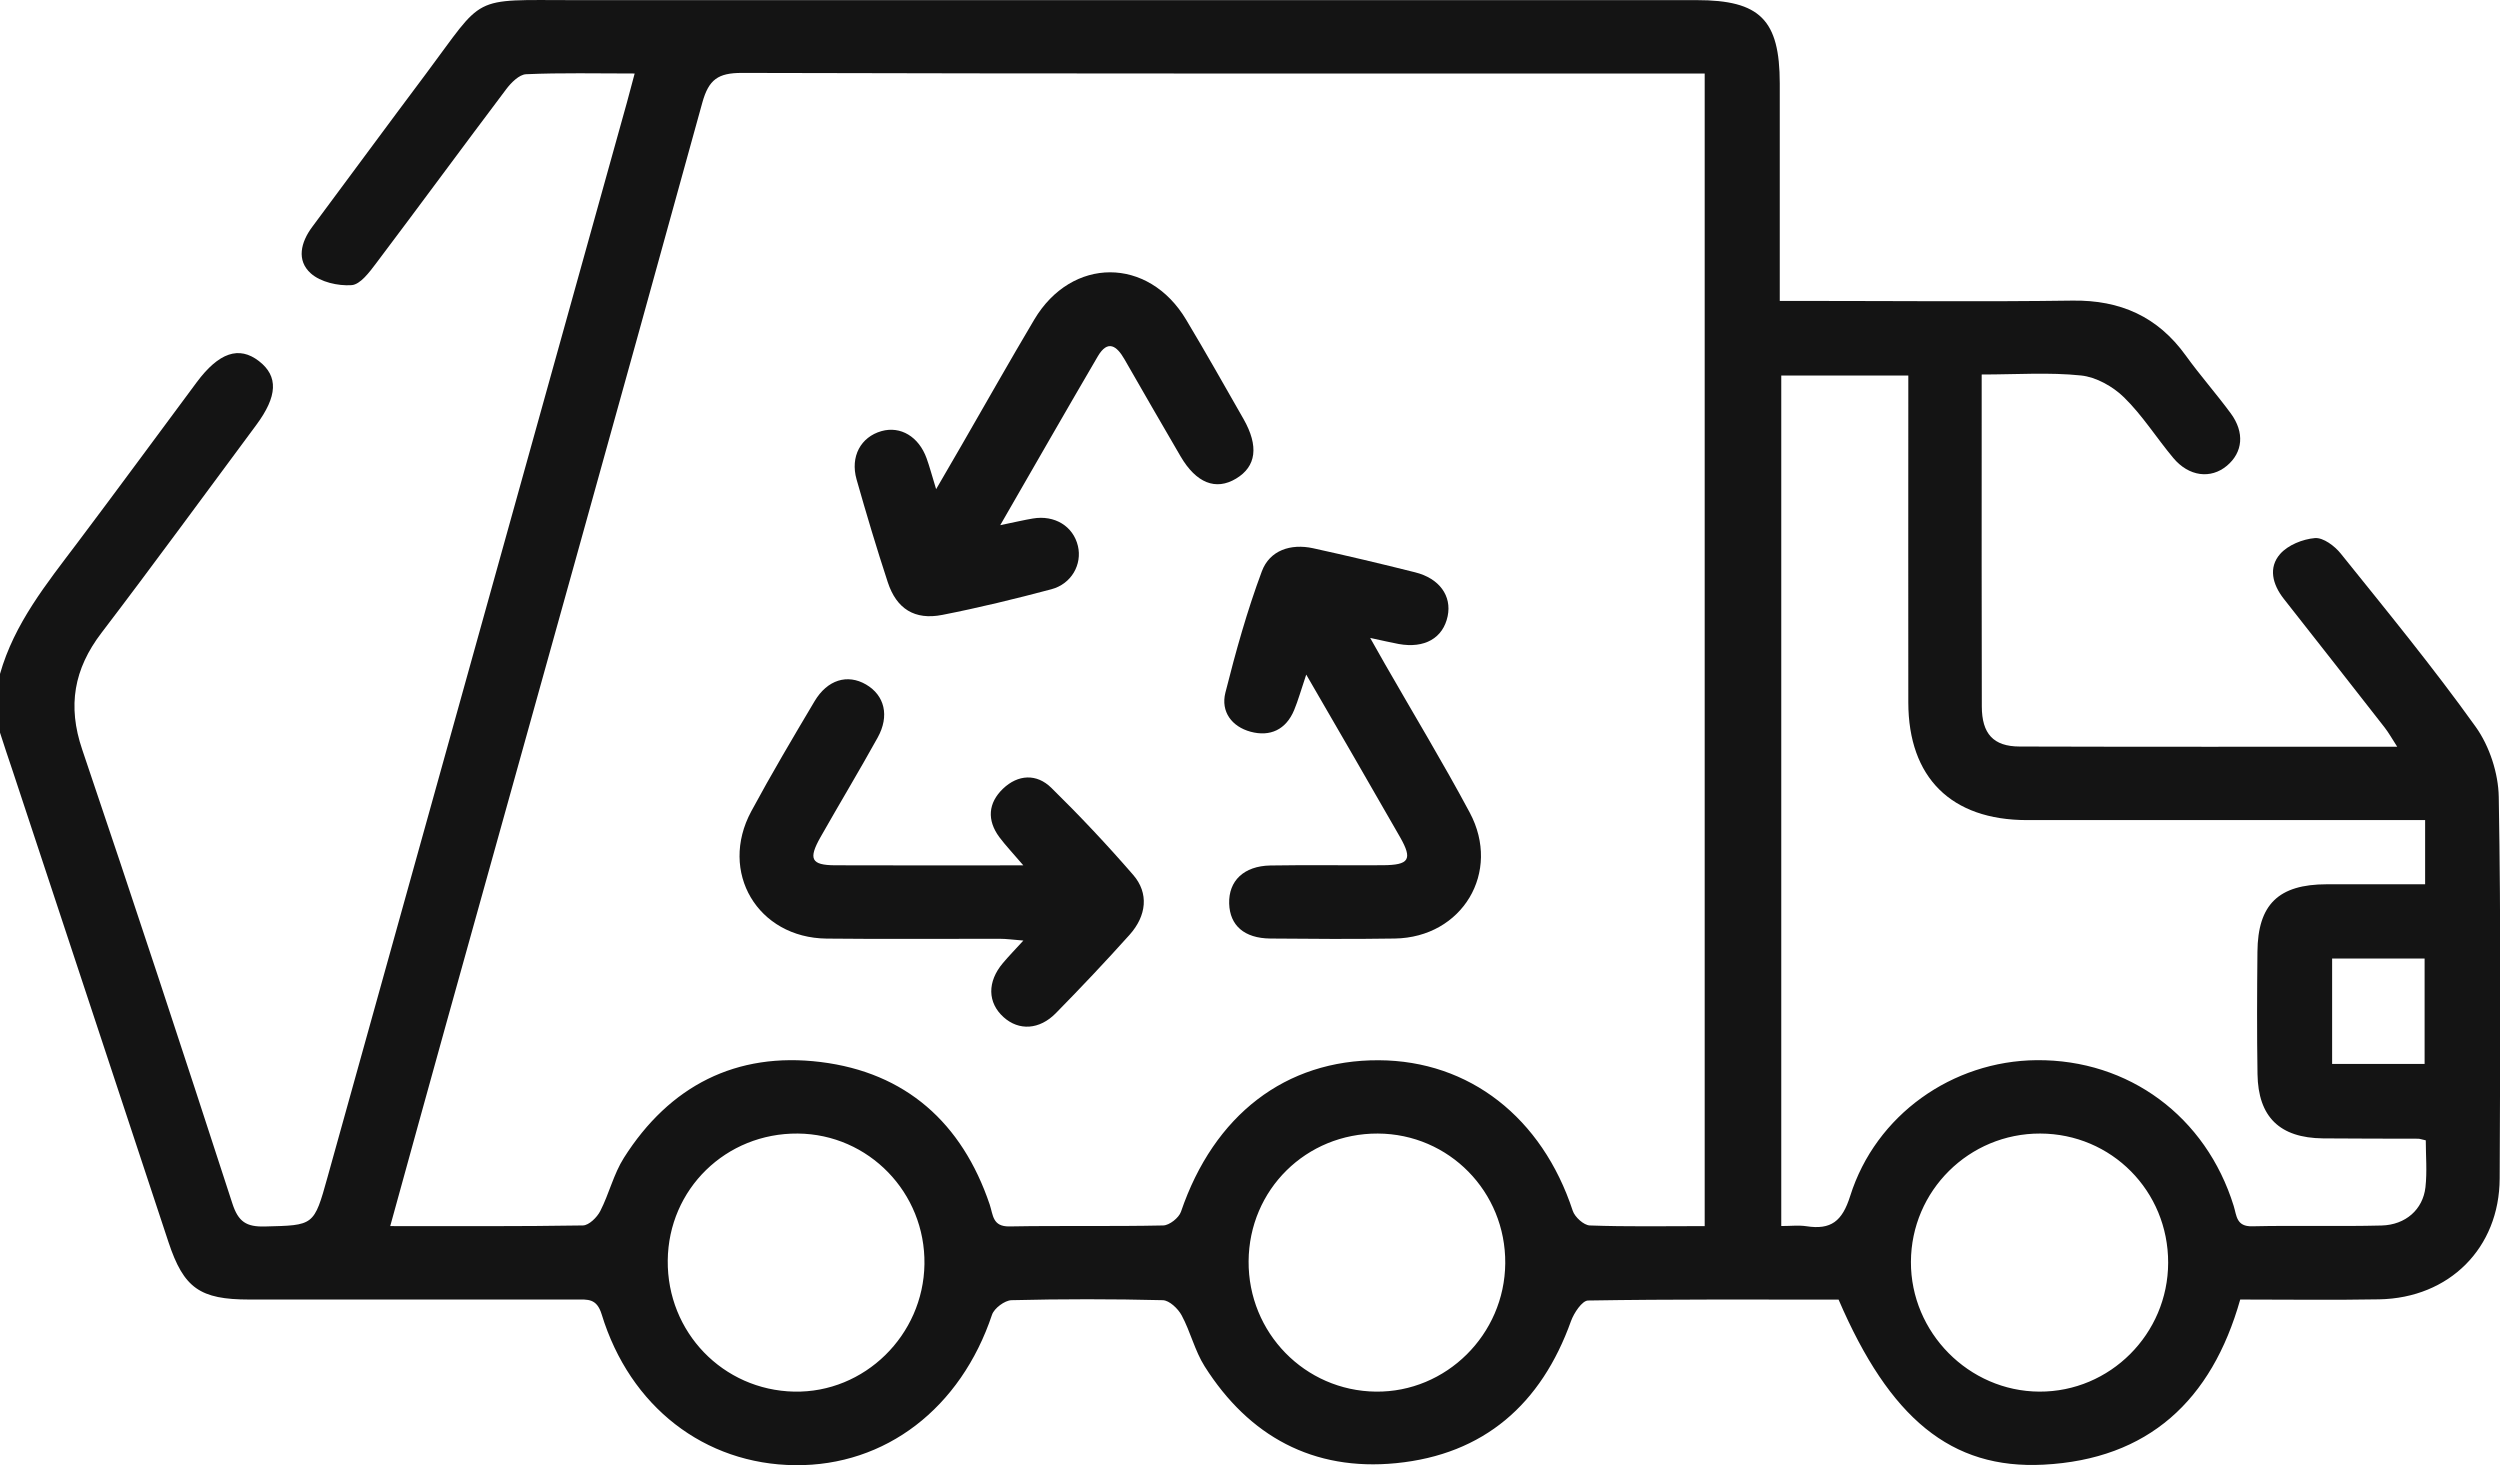
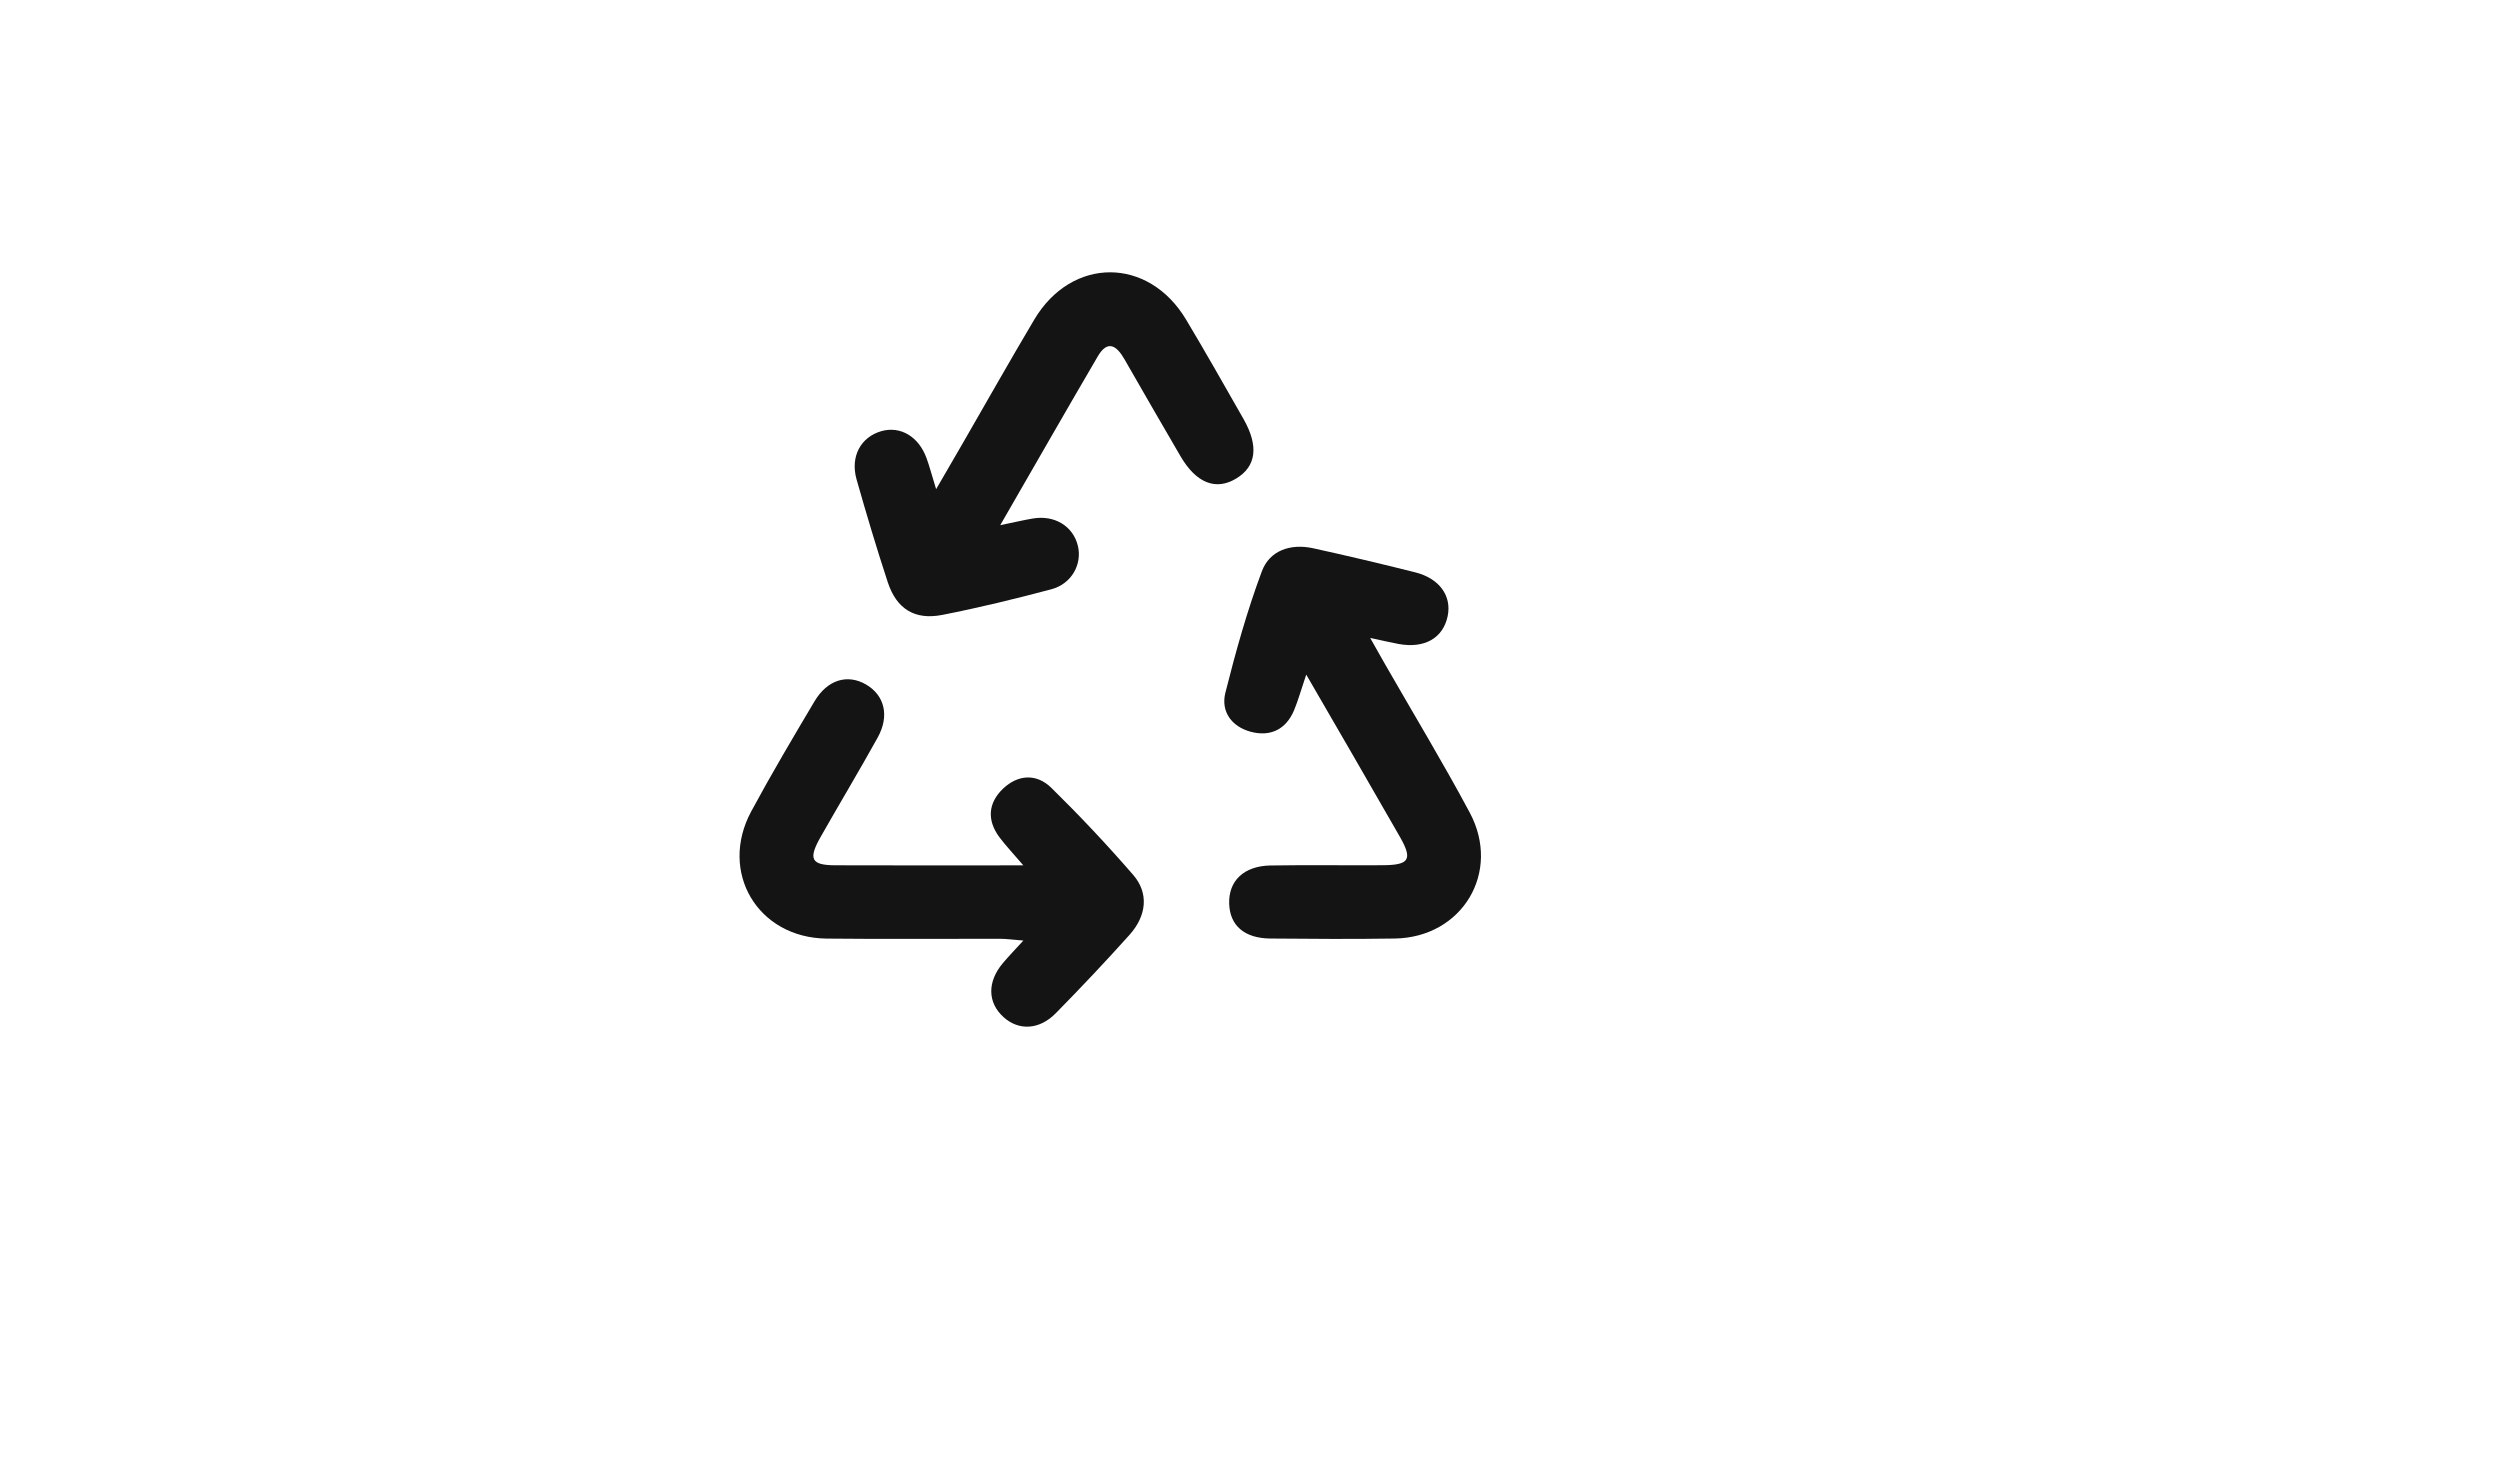
<svg xmlns="http://www.w3.org/2000/svg" id="_Слой_2" data-name="Слой 2" viewBox="0 0 383.31 224.64">
  <defs>
    <style> .cls-1 { fill: #141414; stroke-width: 0px; } </style>
  </defs>
  <g id="_Слой_1-2" data-name="Слой 1">
-     <path class="cls-1" d="m0,103.33c2.19-7.73,7.13-13.82,11.84-20.07,6.16-8.18,12.21-16.43,18.32-24.65,3.4-4.57,6.49-5.61,9.55-3.24,2.99,2.32,2.86,5.38-.44,9.82-7.89,10.62-15.69,21.32-23.71,31.84-4.23,5.54-5.23,11.2-2.96,17.88,7.84,23.15,15.48,46.37,23.03,69.62.91,2.8,2.14,3.59,4.96,3.52,7.55-.19,7.54-.05,9.63-7.57,15.3-54.92,30.6-109.84,45.9-164.76.36-1.3.7-2.6,1.19-4.45-5.8,0-11.23-.13-16.65.11-1.06.05-2.3,1.3-3.05,2.3-6.69,8.87-13.26,17.83-19.95,26.7-1.02,1.35-2.42,3.25-3.76,3.34-2.08.14-4.76-.47-6.25-1.81-2.21-1.98-1.54-4.76.22-7.12,5.81-7.81,11.58-15.66,17.42-23.45C74.43-.87,71.96.01,88,.02c57.38.01,114.76,0,172.14,0,9.72,0,12.73,3.02,12.74,12.76,0,9.62,0,19.25,0,28.87,0,1.34,0,2.68,0,4.49,1.79,0,3.13,0,4.47,0,13.47,0,26.95.14,40.42-.05,7.32-.1,13.06,2.45,17.36,8.42,2.19,3.04,4.68,5.85,6.9,8.87,2.16,2.94,1.85,5.98-.59,8.03-2.47,2.07-5.83,1.67-8.22-1.19-2.56-3.06-4.72-6.52-7.55-9.29-1.7-1.67-4.28-3.12-6.59-3.36-4.9-.51-9.89-.15-15.24-.15,0,2.73,0,5.07,0,7.41,0,14.5-.02,29,.02,43.49.01,4.18,1.77,6.13,5.79,6.14,19.08.06,38.16.03,57.9.03-.8-1.24-1.3-2.14-1.92-2.94-5.15-6.6-10.31-13.18-15.48-19.75-1.72-2.19-2.38-4.77-.56-6.85,1.2-1.38,3.47-2.29,5.35-2.45,1.26-.1,3.01,1.2,3.94,2.36,7.04,8.76,14.18,17.46,20.71,26.59,2.11,2.95,3.47,7.11,3.53,10.75.34,19.49.22,38.99.14,58.49-.04,10.66-7.72,18.33-18.47,18.53-7.09.13-14.18.03-21.31.03-4.38,15.5-14.11,24.49-30.16,25.32-14.17.73-23.59-7.1-31.42-25.31-12.74,0-25.58-.07-38.41.14-.91.01-2.17,1.91-2.62,3.16-4.56,12.73-13.34,20.45-26.82,21.78-12.68,1.25-22.55-4.1-29.35-14.85-1.51-2.39-2.17-5.3-3.52-7.81-.55-1.03-1.89-2.3-2.89-2.33-7.73-.19-15.47-.19-23.2,0-1.04.03-2.65,1.23-2.99,2.23-4.8,14.33-16.31,23.2-30.19,23.07-13.86-.14-25.32-8.93-29.66-23.13-.76-2.48-2.15-2.27-3.87-2.27-16.72,0-33.43,0-50.15,0-7.58,0-10.05-1.74-12.39-8.78-7.96-24.04-15.9-48.09-23.85-72.13C1.3,116.33.65,114.33,0,112.33c0-3,0-6,0-9Zm261.37,84.65V11.27h-4.7c-47.65,0-95.29.04-142.94-.09-3.61,0-5.06.99-6.05,4.56-12.99,47.14-26.18,94.22-39.3,141.33-2.84,10.19-5.64,20.39-8.55,30.92,10.12,0,19.83.06,29.55-.1.92-.02,2.15-1.23,2.65-2.2,1.36-2.65,2.05-5.68,3.63-8.17,7-11.05,17.24-16.28,30.15-14.69,13.06,1.61,21.69,9.32,25.93,21.84.54,1.6.41,3.42,3.04,3.37,7.86-.14,15.72.02,23.57-.15.95-.02,2.4-1.17,2.72-2.1,5.05-14.83,16.04-23.31,30.35-23.23,13.88.07,25.02,8.79,29.72,23.08.32.97,1.69,2.21,2.61,2.25,5.72.21,11.46.1,17.64.1Zm11.74-130.41v130.41c1.44,0,2.67-.15,3.86.03,3.76.58,5.49-.75,6.71-4.64,3.92-12.44,15.67-20.71,28.58-20.82,14.12-.12,25.97,8.63,30.22,22.35.46,1.49.39,3.18,2.84,3.12,6.61-.15,13.22.05,19.83-.12,3.7-.1,6.34-2.46,6.73-5.86.27-2.41.05-4.87.05-7.2-.69-.15-.93-.25-1.17-.25-4.86-.02-9.73,0-14.59-.05-6.62-.07-9.94-3.27-10.04-9.86-.1-6.25-.07-12.5-.01-18.74.06-7.28,3.24-10.35,10.63-10.36,5.05,0,10.11,0,15.08,0v-9.84c-1.52,0-2.86,0-4.2,0-18.96,0-37.91.01-56.87,0-11.6-.01-18.15-6.52-18.17-18.03-.02-15.37,0-30.74,0-46.11,0-1.32,0-2.63,0-4.02h-19.48Zm39.7,116.23c-10.91-.03-19.78,8.77-19.82,19.67-.04,10.83,8.88,19.85,19.69,19.9,10.84.05,19.73-8.84,19.75-19.76.02-10.99-8.68-19.78-19.62-19.81Zm-210.43,19.46c-.11,10.99,8.46,19.88,19.39,20.11,10.76.22,19.81-8.63,19.97-19.55.16-10.95-8.55-19.93-19.42-20.02-11.02-.09-19.83,8.51-19.94,19.46Zm108.89-19.46c-11-.05-19.76,8.6-19.83,19.58-.07,10.96,8.62,19.86,19.5,19.99,10.79.13,19.76-8.76,19.85-19.67.09-10.97-8.62-19.85-19.53-19.9Zm160.48-10.67v-16.16h-14.18v16.16h14.18Z" />
    <path class="cls-1" d="m153.37,80.52c2.37-.49,3.67-.8,4.99-1.02,3.34-.57,6.19,1.18,6.91,4.21.67,2.82-.98,5.82-4.08,6.64-5.53,1.47-11.1,2.83-16.72,3.93-4.23.83-7.02-.93-8.36-5.03-1.71-5.21-3.28-10.47-4.78-15.75-.99-3.51.65-6.5,3.82-7.4,2.92-.82,5.72.84,6.92,4.17.46,1.27.8,2.58,1.46,4.73,1.56-2.69,2.78-4.78,3.99-6.88,3.68-6.37,7.29-12.78,11.05-19.11,5.75-9.68,17.51-9.68,23.29,0,3.01,5.03,5.89,10.13,8.8,15.23,2.37,4.17,1.96,7.28-1.14,9.14-3.11,1.87-6.11.69-8.51-3.41-2.9-4.95-5.75-9.93-8.61-14.9-1.16-2.02-2.54-3.06-4.08-.44-4.84,8.27-9.59,16.58-14.96,25.89Z" />
    <path class="cls-1" d="m156.9,132.68c-1.62-1.9-2.73-3.06-3.68-4.33-1.92-2.6-1.72-5.23.56-7.42,2.31-2.2,5.16-2.35,7.41-.14,4.36,4.28,8.56,8.74,12.56,13.36,2.41,2.78,2.07,6.24-.57,9.19-3.67,4.09-7.44,8.08-11.29,12-2.52,2.57-5.67,2.72-8,.63-2.49-2.23-2.55-5.44-.11-8.32.87-1.03,1.81-2,3.13-3.44-1.56-.12-2.59-.27-3.62-.27-8.85-.02-17.71.07-26.56-.03-10.57-.12-16.56-10.21-11.54-19.52,3.08-5.71,6.39-11.3,9.7-16.87,1.97-3.31,5.05-4.22,7.89-2.57,2.85,1.66,3.64,4.81,1.78,8.15-2.84,5.13-5.87,10.16-8.76,15.26-1.9,3.36-1.42,4.29,2.23,4.31,9.33.04,18.66.01,28.87.01Z" />
    <path class="cls-1" d="m200.27,103.45c-.8,2.37-1.23,3.94-1.85,5.43-1.25,3-3.68,4.12-6.68,3.31-2.87-.78-4.59-3.07-3.86-5.98,1.58-6.28,3.33-12.55,5.59-18.61,1.2-3.22,4.42-4.29,7.86-3.54,5.23,1.15,10.44,2.38,15.64,3.69,3.73.93,5.64,3.62,4.99,6.73-.71,3.36-3.53,4.98-7.51,4.26-1.2-.22-2.39-.51-4.37-.93.99,1.75,1.63,2.88,2.27,4.01,4.34,7.58,8.87,15.06,12.99,22.76,4.9,9.14-1.14,19.16-11.49,19.32-6.36.1-12.72.06-19.09,0-3.98-.04-6.2-2-6.3-5.36-.1-3.48,2.24-5.76,6.31-5.84,5.74-.1,11.48,0,17.22-.04,4.08-.02,4.63-.87,2.67-4.31-4.63-8.1-9.32-16.17-14.38-24.91Z" />
  </g>
</svg>